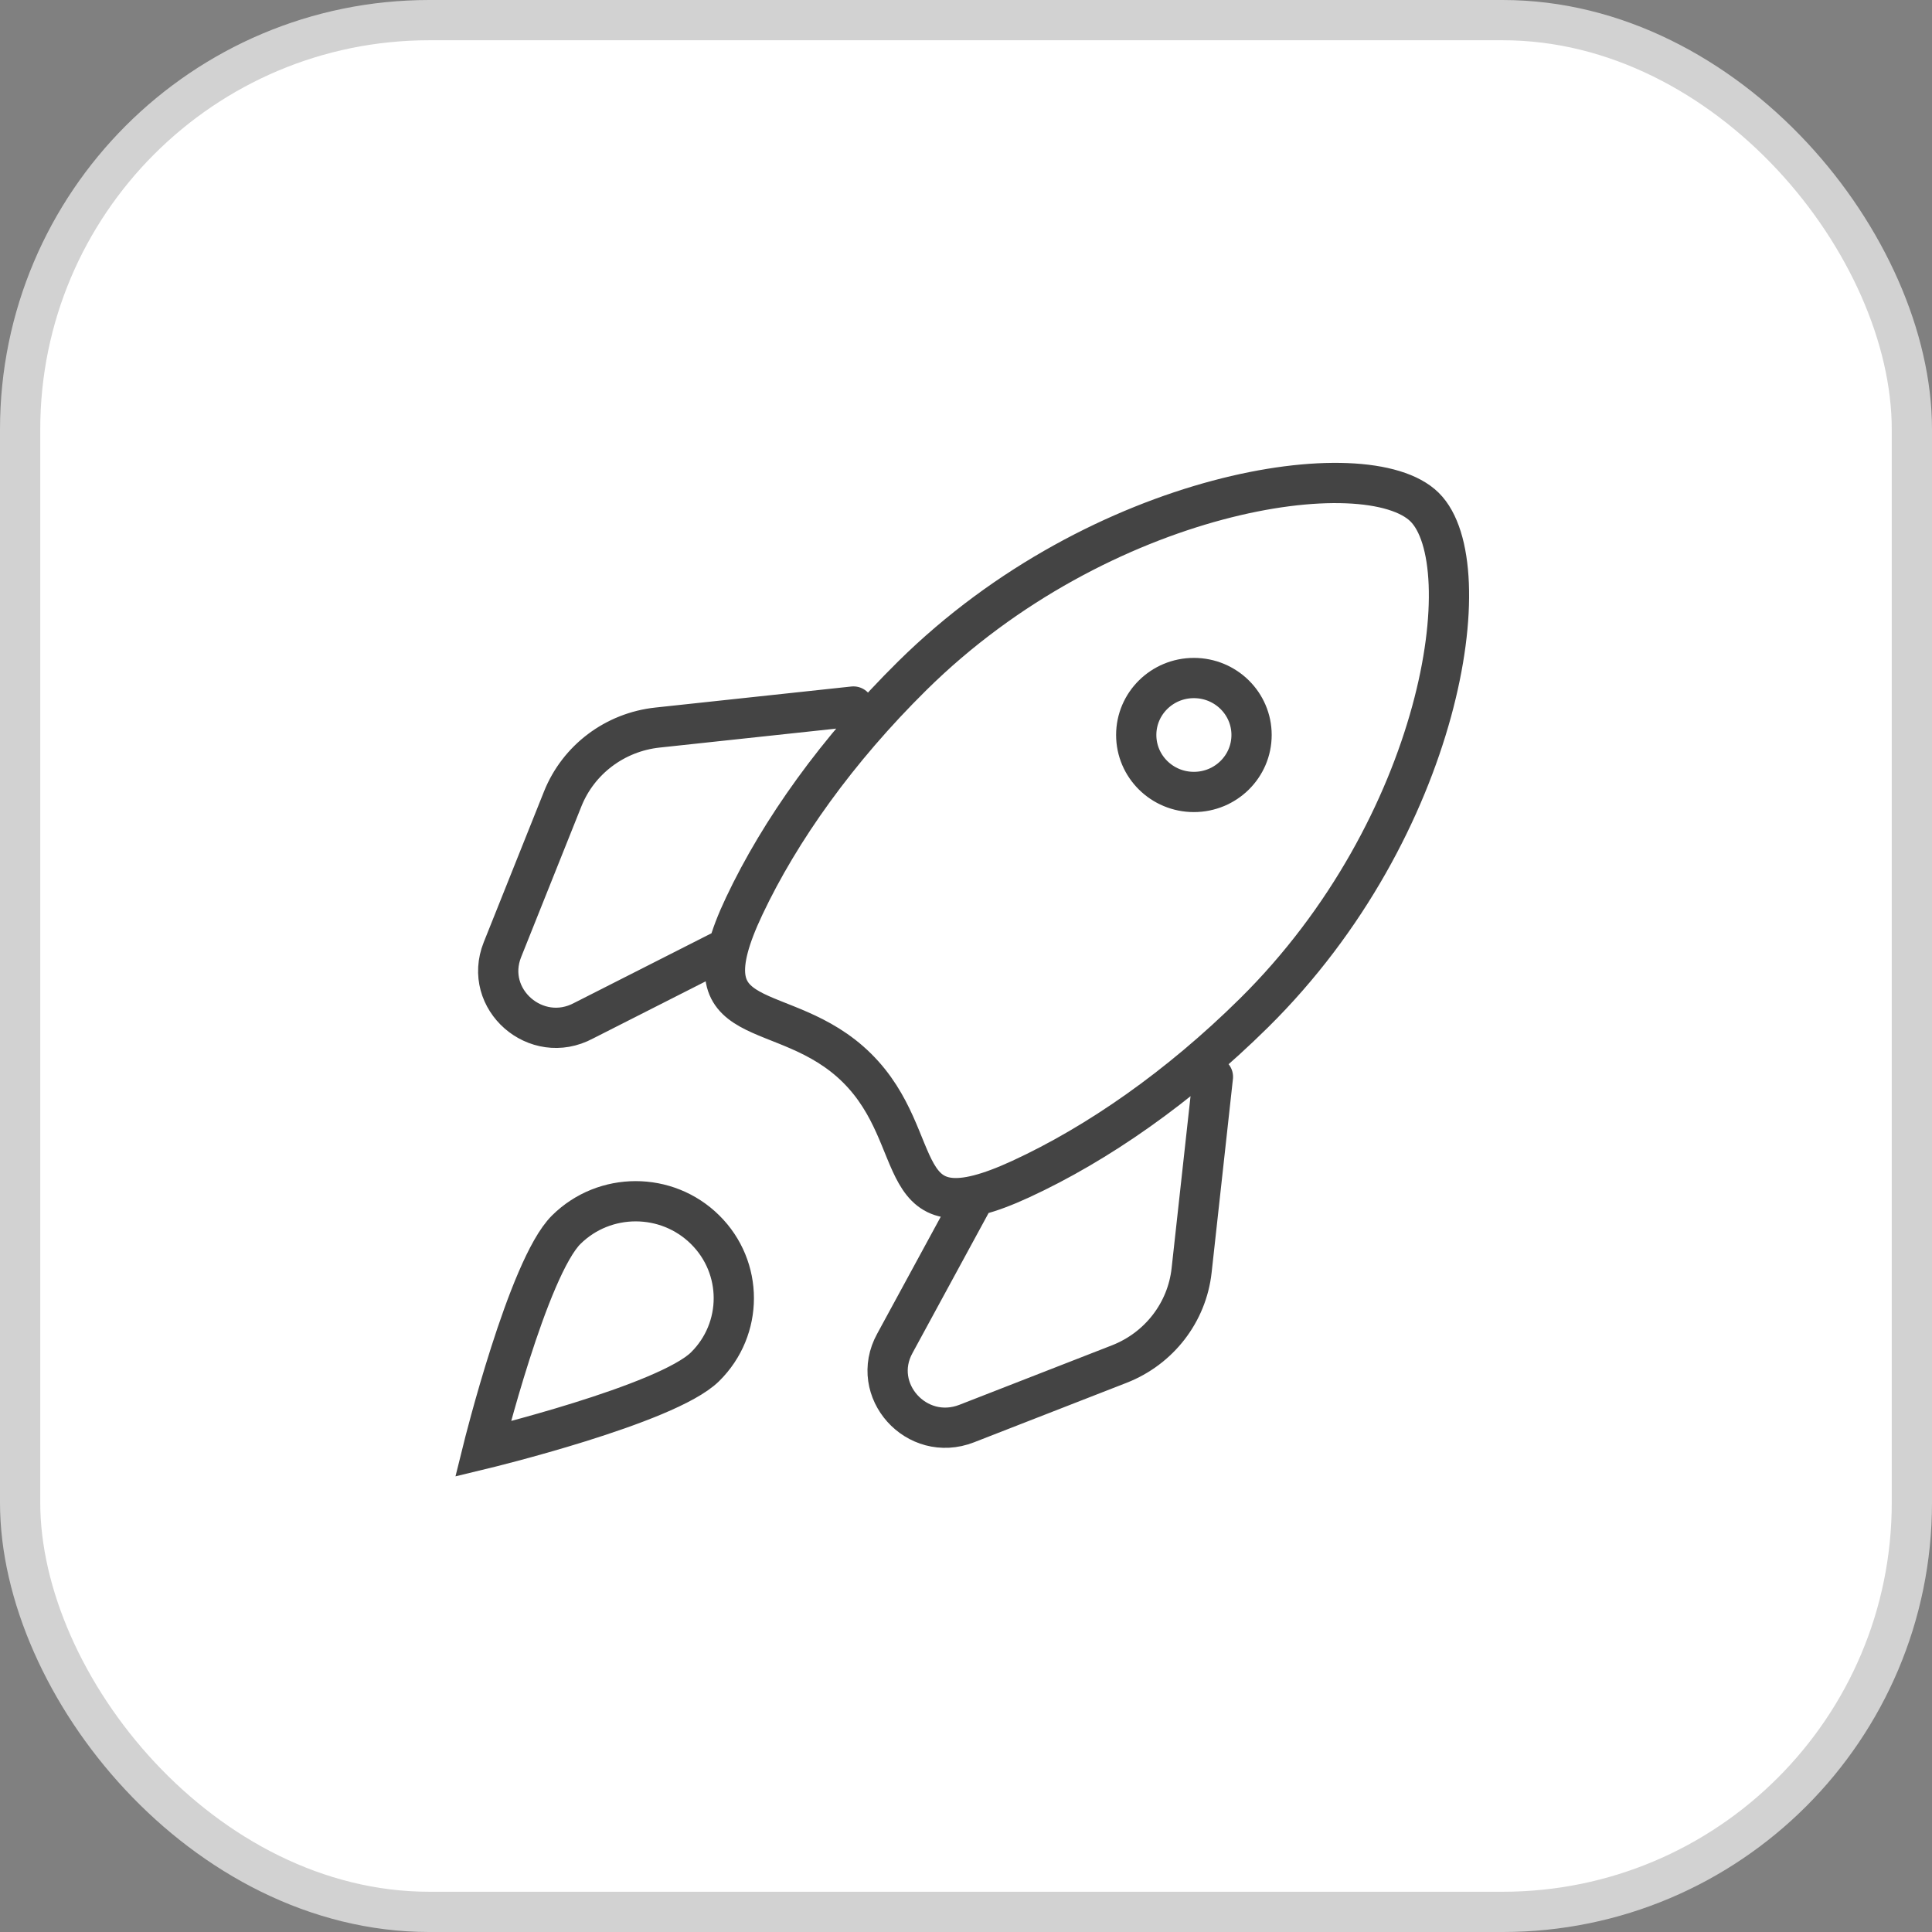
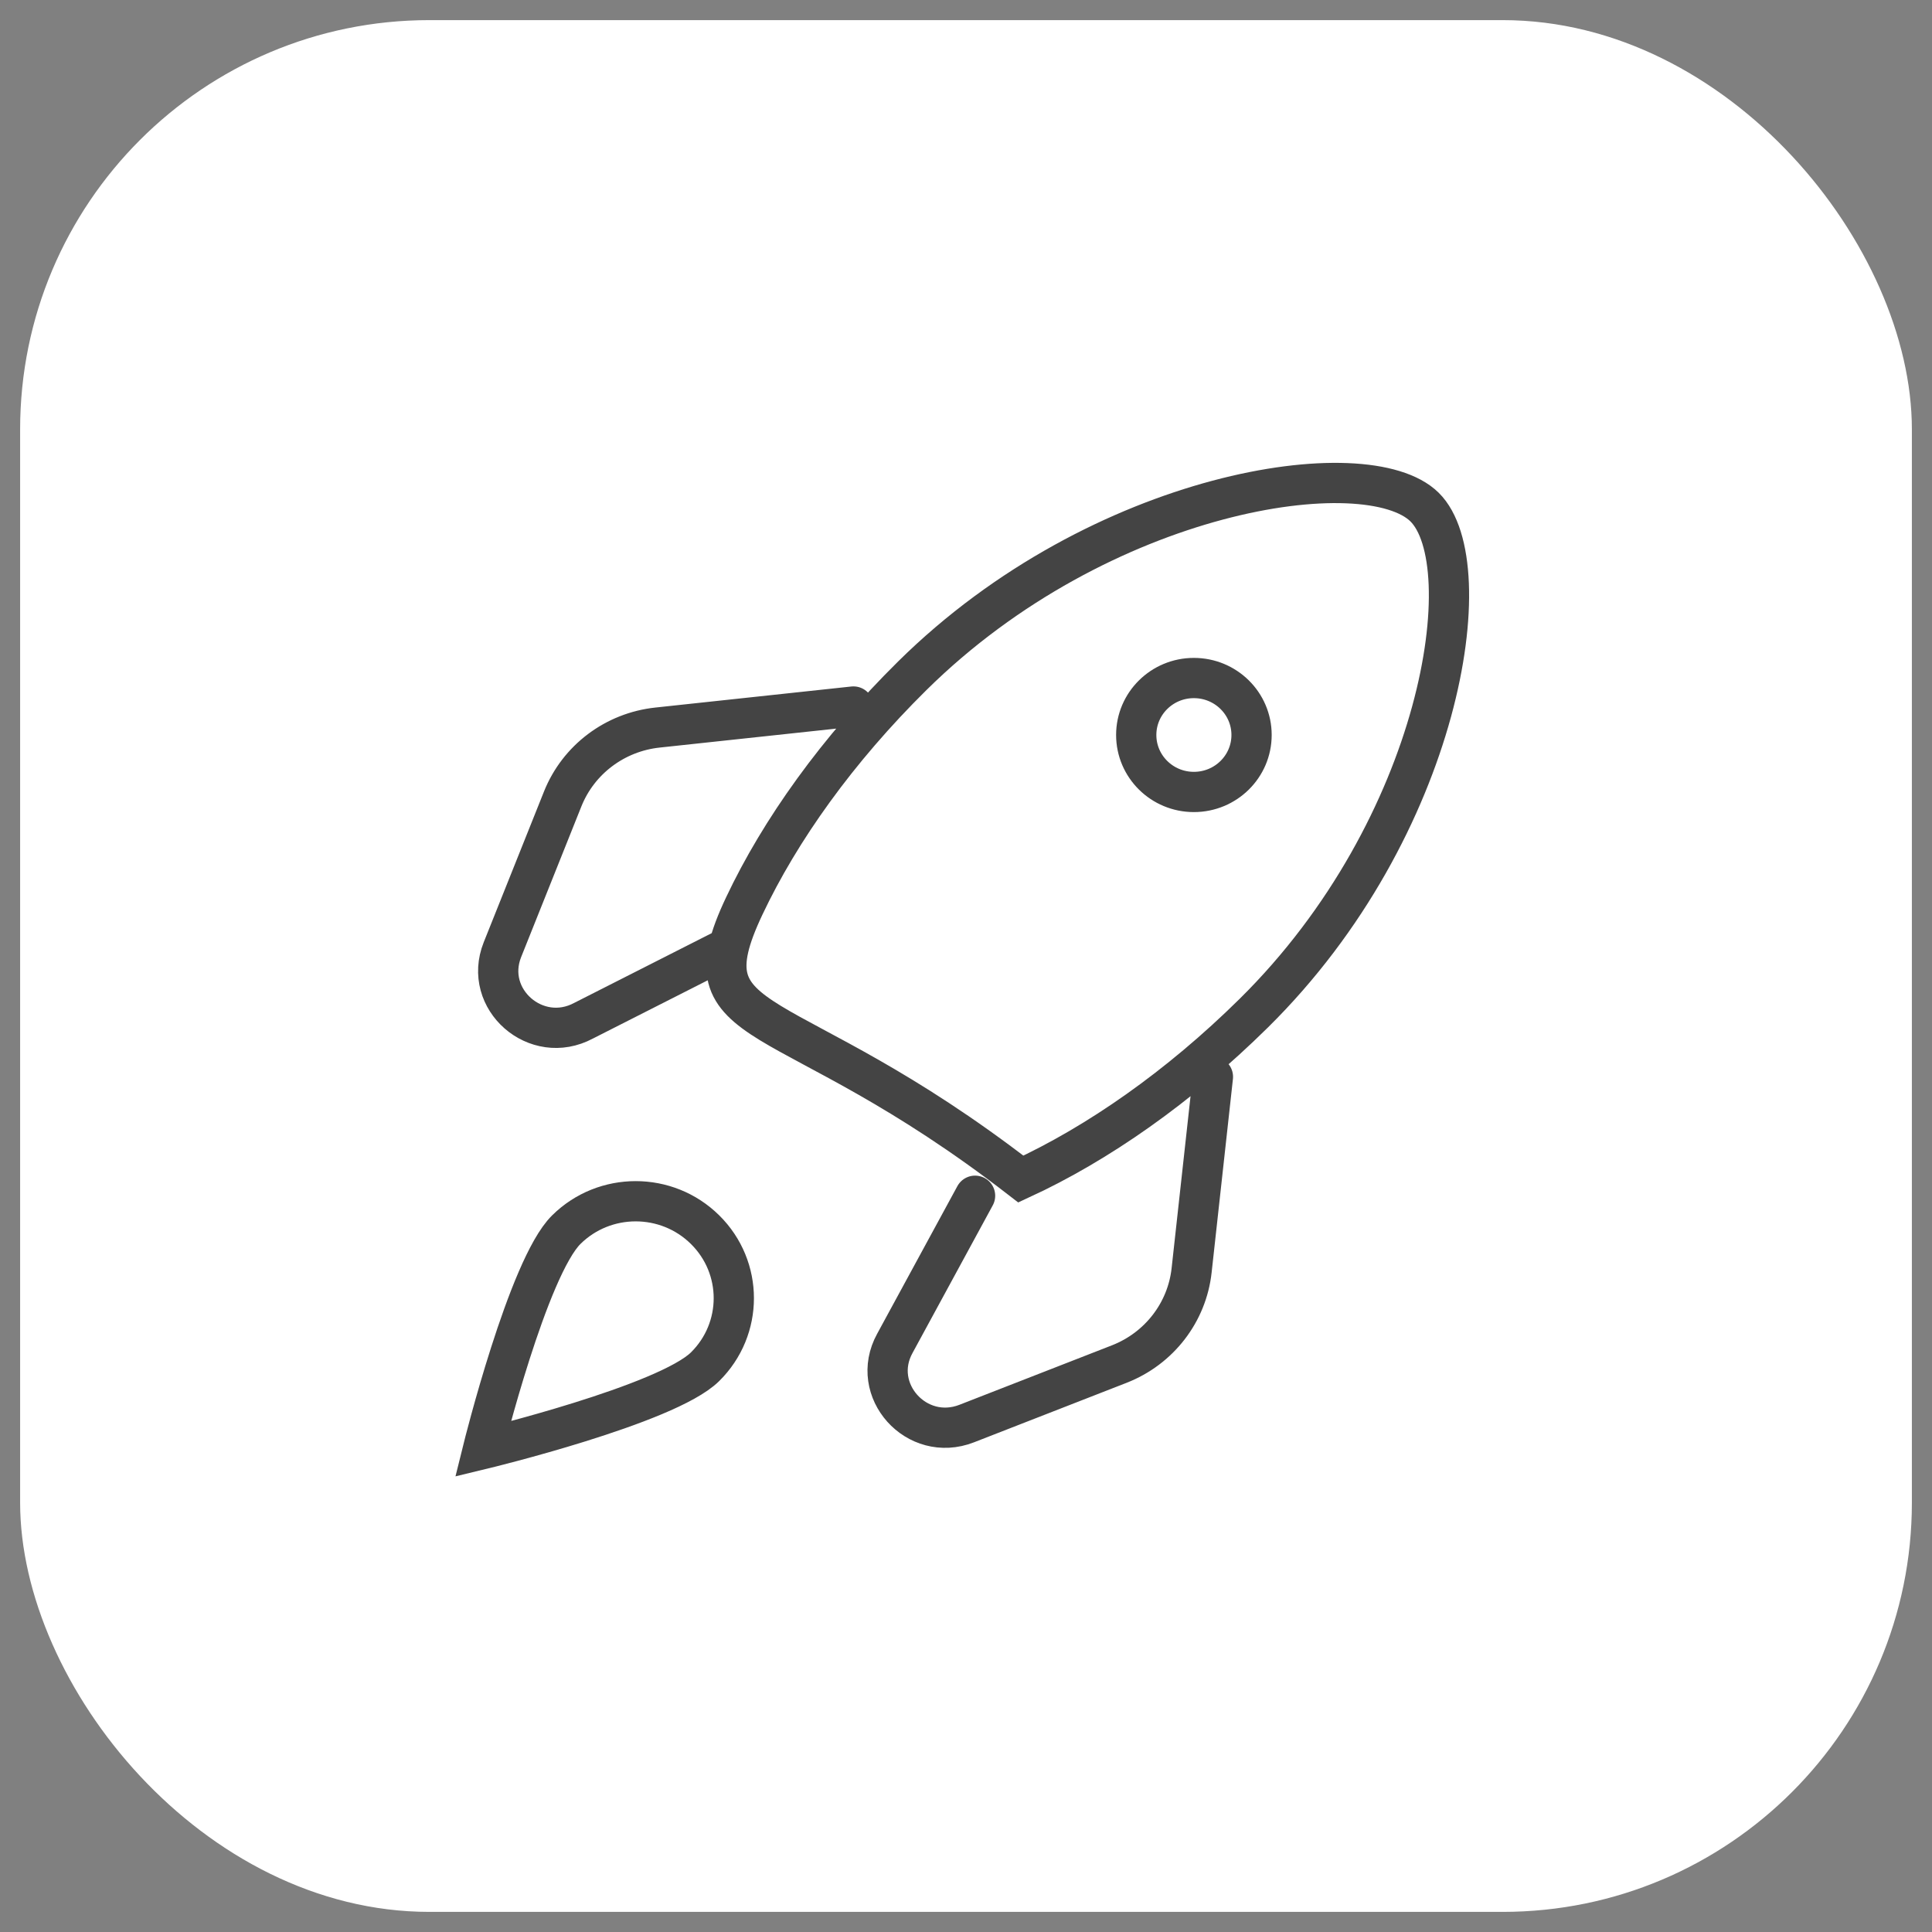
<svg xmlns="http://www.w3.org/2000/svg" width="36" height="36" viewBox="0 0 36 36" fill="none">
  <rect x="0" y="0" width="36" height="36" fill="#808080" stroke="none" />
  <rect x="0.375" y="0.375" width="35.25" height="35.25" rx="7.625" fill="white" />
-   <rect x="0.375" y="0.375" width="35.25" height="35.25" rx="7.625" stroke="#D2D2D2" stroke-width="0.75" />
-   <path d="M15.903 13.165L12.252 13.557C11.458 13.642 10.778 14.154 10.485 14.887L9.362 17.696C8.993 18.619 9.992 19.493 10.875 19.019L13.572 17.651M22.601 20.065L22.204 23.672C22.118 24.455 21.599 25.127 20.857 25.417L18.013 26.526C17.079 26.89 16.194 25.903 16.674 25.032L18.169 22.281M26.545 9.449C27.62 10.511 26.878 15.407 23.363 18.878C21.967 20.257 20.452 21.31 19.022 21.97C16.54 23.115 17.332 21.248 15.966 19.898C14.6 18.549 12.709 19.331 13.869 16.88C14.537 15.467 15.603 13.971 16.999 12.592C20.514 9.12 25.471 8.387 26.545 9.449ZM13.138 25.467C12.424 26.173 9 27 9 27C9 27 9.838 23.618 10.552 22.913C11.266 22.207 12.424 22.207 13.138 22.913C13.852 23.618 13.852 24.762 13.138 25.467ZM23.321 13.695C23.321 14.282 22.84 14.757 22.246 14.757C21.653 14.757 21.172 14.282 21.172 13.695C21.172 13.109 21.653 12.634 22.246 12.634C22.84 12.634 23.321 13.109 23.321 13.695Z" stroke="#444444" stroke-width="0.75" stroke-linecap="round" />
+   <path d="M15.903 13.165L12.252 13.557C11.458 13.642 10.778 14.154 10.485 14.887L9.362 17.696C8.993 18.619 9.992 19.493 10.875 19.019L13.572 17.651M22.601 20.065L22.204 23.672C22.118 24.455 21.599 25.127 20.857 25.417L18.013 26.526C17.079 26.89 16.194 25.903 16.674 25.032L18.169 22.281M26.545 9.449C27.62 10.511 26.878 15.407 23.363 18.878C21.967 20.257 20.452 21.31 19.022 21.97C14.6 18.549 12.709 19.331 13.869 16.88C14.537 15.467 15.603 13.971 16.999 12.592C20.514 9.12 25.471 8.387 26.545 9.449ZM13.138 25.467C12.424 26.173 9 27 9 27C9 27 9.838 23.618 10.552 22.913C11.266 22.207 12.424 22.207 13.138 22.913C13.852 23.618 13.852 24.762 13.138 25.467ZM23.321 13.695C23.321 14.282 22.84 14.757 22.246 14.757C21.653 14.757 21.172 14.282 21.172 13.695C21.172 13.109 21.653 12.634 22.246 12.634C22.84 12.634 23.321 13.109 23.321 13.695Z" stroke="#444444" stroke-width="0.75" stroke-linecap="round" />
</svg>